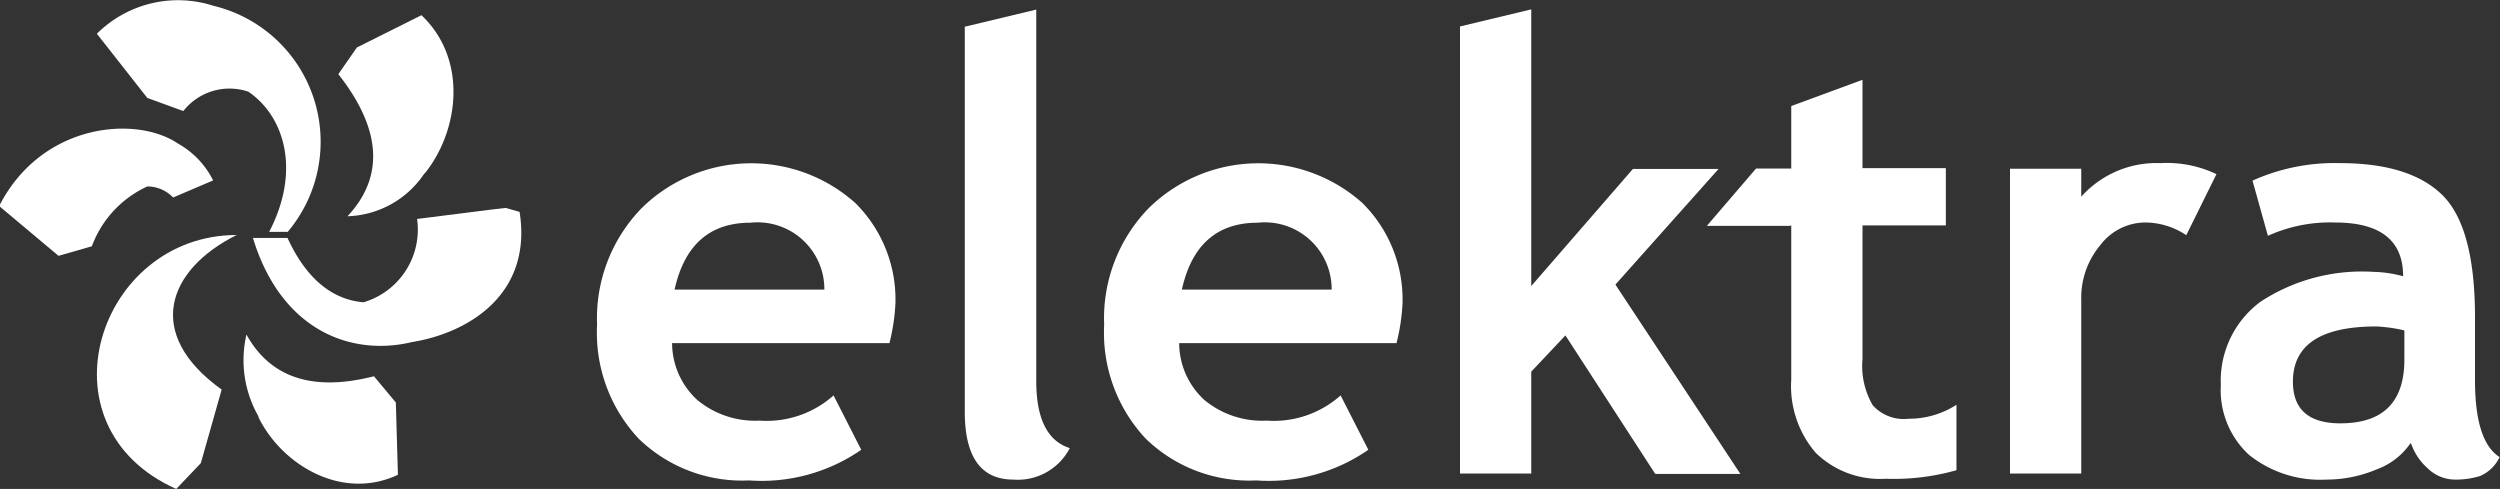
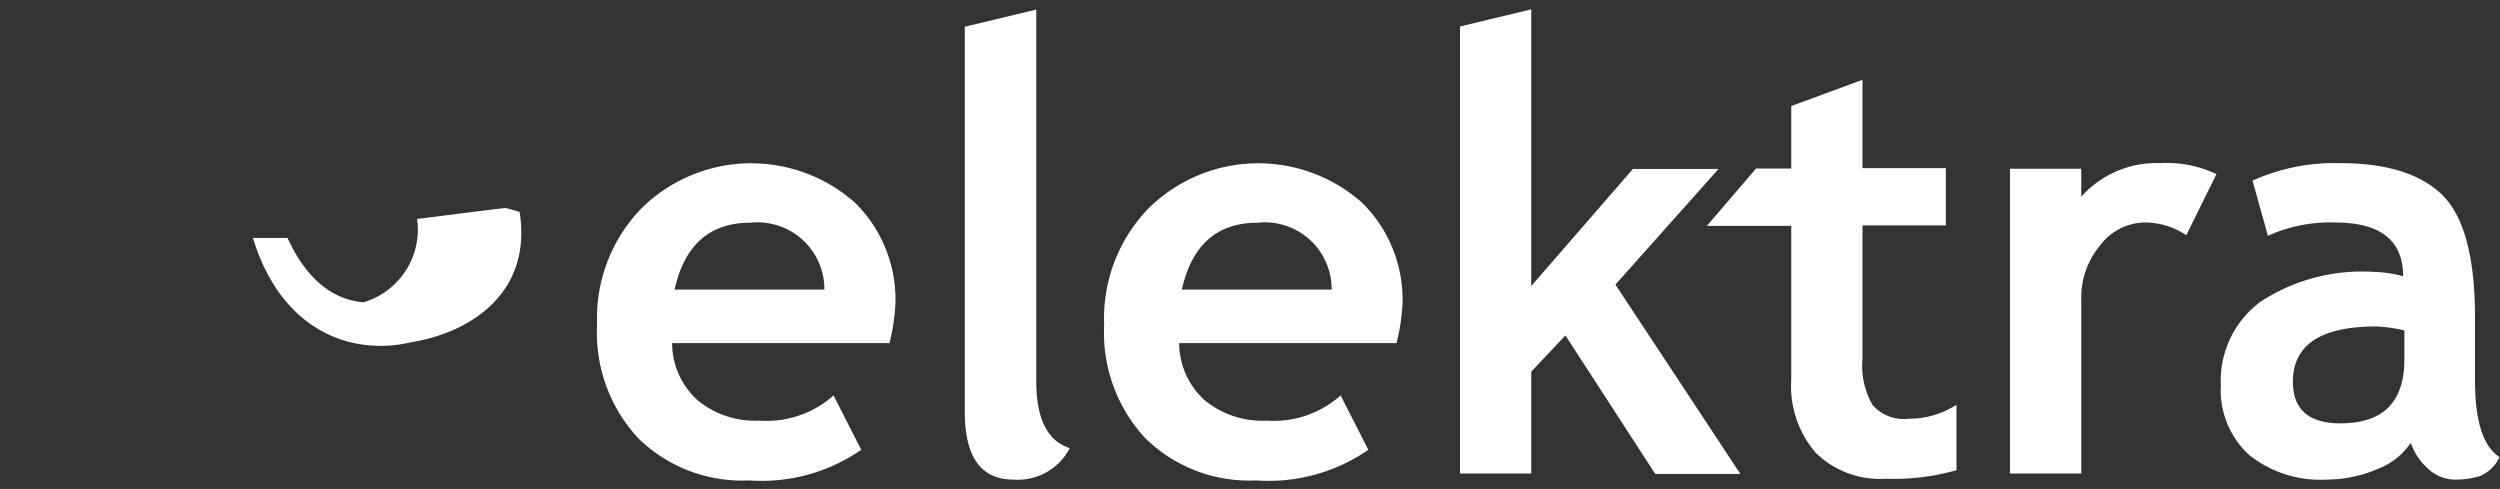
<svg xmlns="http://www.w3.org/2000/svg" id="Capa_1" data-name="Capa 1" viewBox="0 0 120 23.47">
  <rect x="0" y="0" width="120" height="23.47" fill="#333333" stroke="none" />
  <defs>
    <style>.cls-1{fill:#fff;}</style>
  </defs>
  <title>elektra</title>
  <path class="cls-1" d="M771.91,613.74H761.46a3.72,3.72,0,0,0,1.2,2.72,4.35,4.35,0,0,0,3,1,4.82,4.82,0,0,0,3.55-1.21l1.33,2.61a8.4,8.4,0,0,1-5.38,1.47,7.13,7.13,0,0,1-5.3-2,7.43,7.43,0,0,1-2-5.47,7.58,7.58,0,0,1,2.14-5.6,7.5,7.5,0,0,1,10.25-.25,6.51,6.51,0,0,1,1.93,4.84,9.53,9.53,0,0,1-.29,1.9h0Zm-10.33-2.57h7.19a3.21,3.21,0,0,0-3.55-3.21q-2.93,0-3.64,3.21h0Zm13.94-12.62,3.42-.82v17.83q0,2.71,1.61,3.22a2.81,2.81,0,0,1-2.71,1.51q-2.32,0-2.33-3.23V598.54h0Zm20.74,15.19H785.8a3.72,3.72,0,0,0,1.2,2.72,4.35,4.35,0,0,0,3,1,4.82,4.82,0,0,0,3.55-1.21l1.33,2.61a8.4,8.4,0,0,1-5.38,1.47,7.13,7.13,0,0,1-5.3-2,7.43,7.43,0,0,1-2-5.47,7.58,7.58,0,0,1,2.14-5.6,7.5,7.5,0,0,1,10.25-.25,6.51,6.51,0,0,1,1.93,4.84,9.54,9.54,0,0,1-.29,1.9h0Zm-10.33-2.57h7.19a3.21,3.21,0,0,0-3.55-3.21q-2.93,0-3.64,3.21h0ZM808.64,620l-4.3-6.63-1.64,1.74V620h-3.42V598.54l3.42-.82V611l4.88-5.62h4.11l-4.95,5.55,6,9.09h-4.06Zm6.49-11.89h-4l2.36-2.75h1.69v-3l3.42-1.26v4.24h4v2.75h-4v6.41a3.75,3.75,0,0,0,.49,2.22,2,2,0,0,0,1.72.65,4.22,4.22,0,0,0,2.3-.67v3.14a11,11,0,0,1-3.39.41,4.42,4.42,0,0,1-3.36-1.24,4.9,4.9,0,0,1-1.18-3.52v-7.41h0Zm19,0.44a3.58,3.58,0,0,0-2-.6,2.72,2.72,0,0,0-2.11,1.08,3.93,3.93,0,0,0-.92,2.64V620h-3.42V605.37h3.42v1.34a4.85,4.85,0,0,1,3.81-1.61,5.49,5.49,0,0,1,2.68.53l-1.45,2.93h0Zm10.77,10a3.36,3.36,0,0,1-1.62,1.25,6.19,6.19,0,0,1-2.41.49,5.46,5.46,0,0,1-3.72-1.19,4.22,4.22,0,0,1-1.35-3.35,4.71,4.71,0,0,1,1.91-4,8.88,8.88,0,0,1,5.42-1.43,5.79,5.79,0,0,1,1.42.21q0-2.58-3.27-2.58a7.21,7.21,0,0,0-3.22.64l-0.74-2.65a9.59,9.59,0,0,1,4.19-.84q3.35,0,4.91,1.52T848,612.4v3.13q0,2.93,1.18,3.68a1.84,1.84,0,0,1-.94.91,3.89,3.89,0,0,1-1.19.17,1.88,1.88,0,0,1-1.33-.55,2.78,2.78,0,0,1-.79-1.19h0Zm-0.33-5.43a7.39,7.39,0,0,0-1.31-.18q-4,0-4,2.65,0,2,2.28,2,3.08,0,3.07-3.08v-1.37h0Z" transform="translate(-729.2 -597.27)" />
-   <path class="cls-1" d="M737.74,604.16l0,0h0c-2-1.36-6.54-1-8.58,3l2.85,2.39,1.6-.46a5.1,5.1,0,0,1,2.66-2.87,1.71,1.71,0,0,1,1.24.53l1.92-.82A4.14,4.14,0,0,0,737.74,604.16Z" transform="translate(-729.2 -597.27)" />
-   <path class="cls-1" d="M739.45,597.55h0a5.52,5.52,0,0,0-5.6,1.34l2.42,3.08L738,602.6a2.82,2.82,0,0,1,3.12-.93c1.72,1.17,2.54,3.77,1,6.73l0.89,0A6.71,6.71,0,0,0,739.45,597.55Z" transform="translate(-729.2 -597.27)" />
-   <path class="cls-1" d="M749.43,598l-3.1,1.55-0.89,1.28c2.08,2.64,2.21,4.93.44,6.82a4.6,4.6,0,0,0,3.74-2.13l-0.06.11C751.24,603.57,751.67,600.12,749.43,598Z" transform="translate(-729.2 -597.27)" />
  <path class="cls-1" d="M754.14,607.44l-0.67-.19-0.69.08-3.56.45a3.64,3.64,0,0,1-2.57,4c-1.4-.12-2.69-1-3.65-3.09l-1.66,0c1.37,4.49,4.76,5.69,7.63,5h0C751.65,613.26,754.77,611.42,754.14,607.44Zm-3.26,5.41,0,0,0.07,0Z" transform="translate(-729.2 -597.27)" />
-   <path class="cls-1" d="M748.2,616.59l-1.05-1.26q-4.39,1.12-6.12-2a5.43,5.43,0,0,0,.62,4l-0.07-.09c1.09,2.3,4,4.1,6.72,2.82Z" transform="translate(-729.2 -597.27)" />
-   <path class="cls-1" d="M740.56,608.55c-6.64,0-9.65,9.18-2.9,12.19l1.18-1.24,1-3.53C736.1,613.29,737.23,610.21,740.56,608.55Z" transform="translate(-729.2 -597.27)" />
</svg>